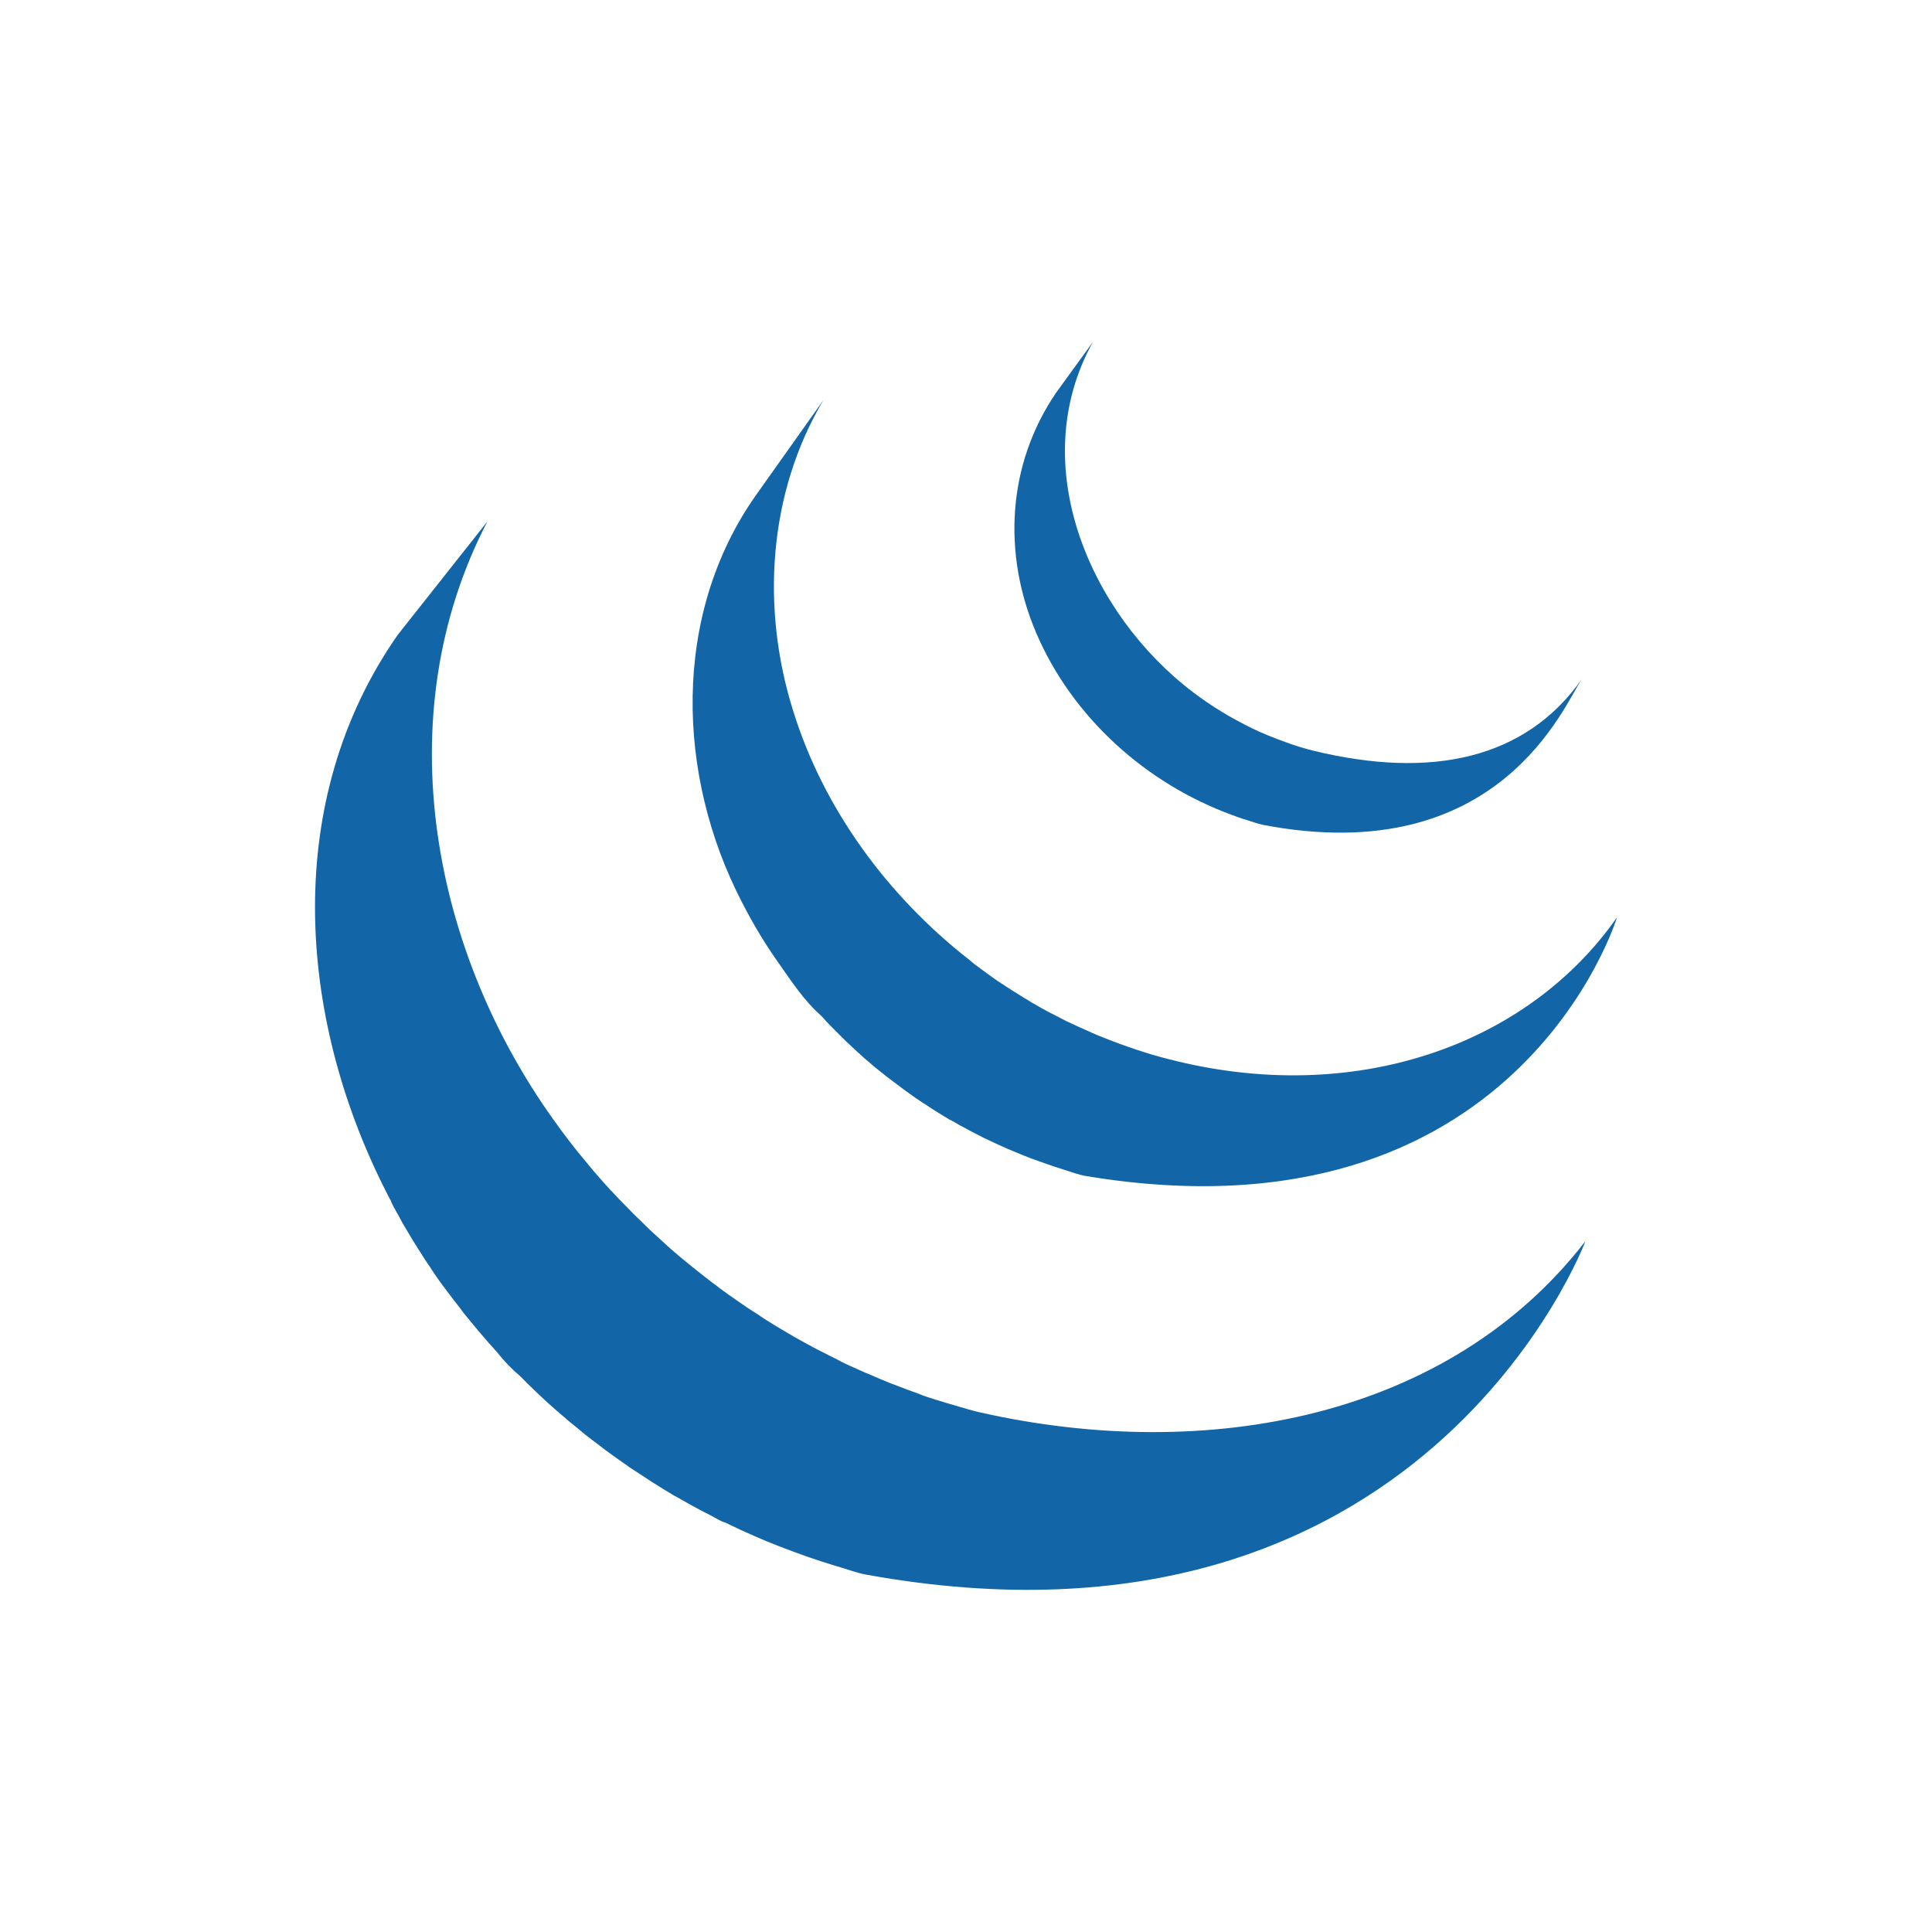
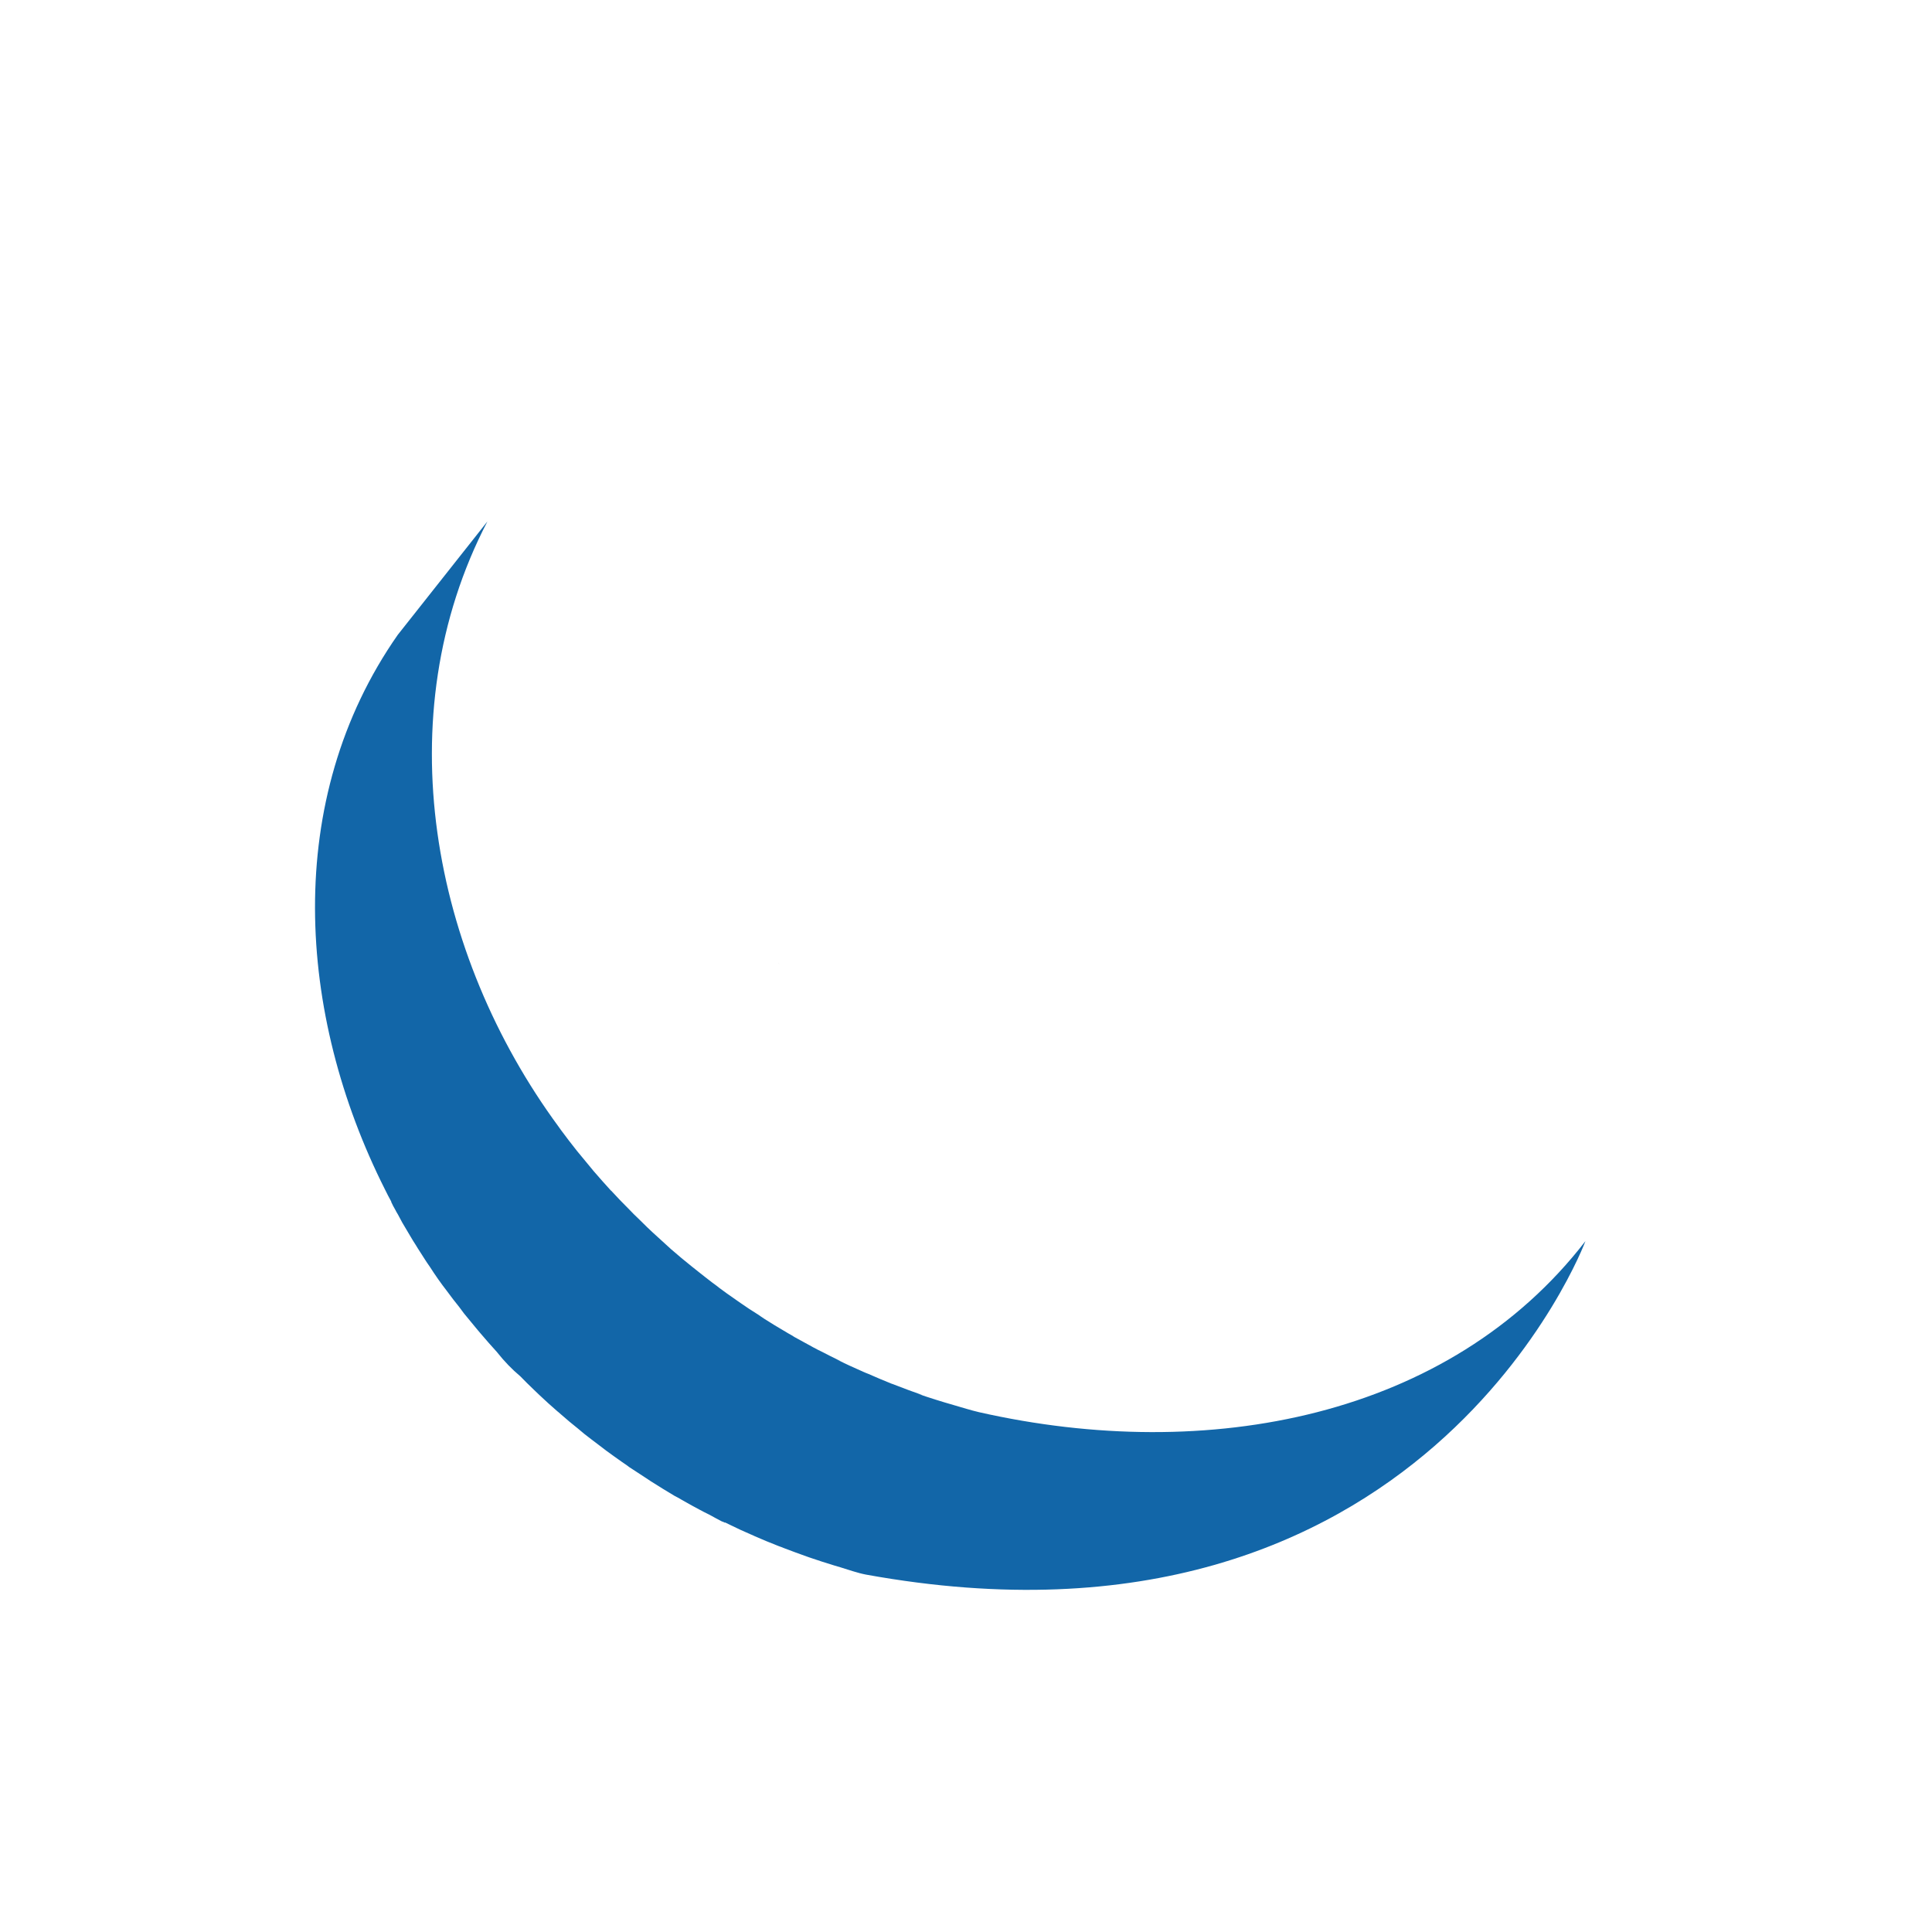
<svg xmlns="http://www.w3.org/2000/svg" id="Layer_1" viewBox="0 0 500 500">
  <defs>
    <style>.cls-1{fill:#1266a8;}</style>
  </defs>
  <path class="cls-1" d="m101.23,311.03c.32.73.69,1.4,1.08,2.08.18.39.44.8.66,1.17.37.73.76,1.43,1.14,2.13l2.2,3.71c.41.69.8,1.36,1.26,2.04.77,1.32,1.69,2.61,2.49,3.93.37.55.7,1.1,1.11,1.64,1.54,2.4,2.95,4.4,4.45,6.33,1.07,1.45,2.13,2.86,3.29,4.28.38.53.8,1.07,1.19,1.6l3.1,3.76c.38.44.76.94,1.17,1.39,1.38,1.66,2.84,3.26,4.3,4.89,0,.03.04.06.07.1,1.81,2.27,3.76,4.3,5.9,6.09l.06.06c1.12,1.15,2.25,2.29,3.44,3.41l1.42,1.36c1.56,1.46,3.12,2.91,4.76,4.31.03,0,.04.03.07.04l.8.7c1.43,1.25,2.88,2.49,4.35,3.64l1.76,1.47c1.19.95,2.43,1.85,3.65,2.79l1.91,1.46c1.31.98,2.7,1.94,4.03,2.89.49.35.98.7,1.49,1.03l.41.32,3.95,2.58,1.69,1.12c2.06,1.32,4.11,2.56,6.16,3.79.59.29,1.18.62,1.73.95,1.52.87,3.09,1.76,4.62,2.56.84.48,1.71.88,2.58,1.32,1.05.59,2.15,1.17,3.27,1.76.31.1.56.2.81.34l.06-.06c.46.21.9.44,1.35.66,1.69.84,3.44,1.64,5.27,2.43.34.14.7.28,1.07.48,2.02.88,4.04,1.73,6.14,2.54.48.14.98.38,1.47.56,1.9.72,3.85,1.45,5.79,2.13l.7.25c2.15.73,4.27,1.43,6.46,2.09.51.14,1.03.32,1.56.46,2.23.67,4.4,1.47,6.66,1.9,144.26,26.16,186.18-86.31,186.18-86.31-35.22,45.64-97.72,57.67-156.91,44.28-2.19-.51-4.38-1.21-6.6-1.85-3.13-.89-6.24-1.87-9.31-2.93l1.33.41-.87-.34c-1.91-.65-3.75-1.36-5.62-2.08-.46-.19-.92-.37-1.39-.53l-.15-.04c-2.06-.83-4.07-1.67-6.07-2.56-.44-.14-.8-.34-1.24-.51-2.36-1.03-4.7-2.11-7.02-3.23l1.94.86c-.51-.22-1-.47-1.49-.73-1.32-.62-2.64-1.32-3.93-1.98-.98-.47-1.95-.96-2.91-1.49l.28.14c-1.59-.84-3.17-1.76-4.77-2.61-.48-.34-1.03-.62-1.57-.93-2.38-1.38-4.73-2.82-7.05-4.3l.88.53c-.59-.37-1.18-.76-1.74-1.17l.08.06c-1.51-.93-2.99-1.9-4.44-2.92-.48-.31-.91-.65-1.4-.98-1.51-1.03-3-2.1-4.47-3.2l.34.24c-.59-.48-1.22-.93-1.85-1.39-1.24-.97-2.49-1.9-3.72-2.91l-1.66-1.32c-1.77-1.41-3.5-2.85-5.2-4.34h-.01s-4.87-4.44-4.87-4.44l-1.4-1.32c-1.15-1.17-2.33-2.27-3.51-3.43l-1.36-1.4c-1.45-1.44-2.87-2.91-4.25-4.42l-.08-.1-.24-.2c-1.49-1.63-2.95-3.29-4.4-4.96-.38-.44-.73-.9-1.12-1.36l-3.19-3.86c-1.44-1.8-2.84-3.64-4.21-5.49l-.56-.79c-32.83-44.6-44.71-106.15-18.44-156.65l-23.2,29.34c-29.84,42.68-26.15,98.17-3.33,143.49.52,1.11,1.1,2.15,1.66,3.2h0Z" />
  <path d="m201.73,249.55l-.15-.22-.13-.17.28.39Z" />
-   <path class="cls-1" d="m217.43,267.97l1.26,1.26c1.6,1.54,3.24,3.05,4.91,4.55l.21.18c1.69,1.49,3.58,3.05,5.53,4.56l.29.22c.48.32.88.7,1.35,1.03,1.97,1.52,3.95,2.96,6.01,4.41l.21.13c.87.63,1.8,1.21,2.78,1.83.39.25.84.59,1.26.84,1.49.95,2.95,1.84,4.45,2.75.24.1.45.22.67.32,1.26.77,2.64,1.52,3.96,2.19.46.28.91.49,1.39.76.94.46,1.87.95,2.77,1.43l.45.2c1.9.93,3.83,1.8,5.73,2.65.48.18.88.34,1.29.53,1.56.67,3.15,1.32,4.7,1.91.7.24,1.36.52,2.02.73,1.43.53,2.93,1.03,4.35,1.52l1.97.63c2.05.63,4.13,1.46,6.31,1.8,111.4,18.34,137.18-67,137.18-67-23.21,33.24-68.14,49.08-116.01,36.71-2.39-.6-4.76-1.28-7.11-2.04l.8.22c-.67-.18-1.26-.39-1.91-.59-1.46-.51-2.96-1-4.38-1.52l-2.02-.76c-1.57-.63-3.17-1.22-4.7-1.9-.48-.21-.91-.35-1.28-.56-1.97-.88-3.95-1.76-5.87-2.68l-2.89-1.5-1.67-.84c-1.29-.67-2.49-1.38-3.72-2.09-.32-.15-.62-.32-.91-.51h.04c-1.49-.91-3.03-1.81-4.47-2.75-.48-.27-.91-.59-1.36-.87l-2.92-1.9c-2.02-1.4-4-2.91-6.01-4.37-.45-.41-.88-.74-1.32-1.11-21.05-16.47-37.65-38.98-45.53-64.47-8.3-26.5-6.47-56.21,7.86-80.32l-17.62,24.83c-21.64,30.91-20.42,72.22-3.57,104.91,3.08,6.04,6.19,11.14,9.63,15.99,3.2,4.58,6.74,9.94,11.01,13.62,1.52,1.73,3.15,3.37,4.84,5.04h0Z" />
-   <path d="m115.69,334.14l-.06-.08-.1-.13.15.21Zm58.39-10.45l.14.1.03.04-.17-.14Z" />
-   <path class="cls-1" d="m273.39,101.53c-12.76,18.63-13.99,41.78-5.2,62.32,9.34,21.82,28.42,38.95,50.67,47.07.91.35,1.8.65,2.74.98l1.24.38c1.29.41,2.6.88,3.93,1.18,61.52,11.81,78.18-31.43,82.66-37.79-14.65,20.92-39.21,25.95-69.34,18.66-2.62-.64-5.2-1.44-7.72-2.39l.46.15c-3.14-1.09-6.22-2.35-9.21-3.79l.53.24c-5.76-2.81-10.7-5.84-15.29-9.32-26.93-20.36-43.59-59.13-26.01-90.72l-9.45,13.02Z" />
</svg>